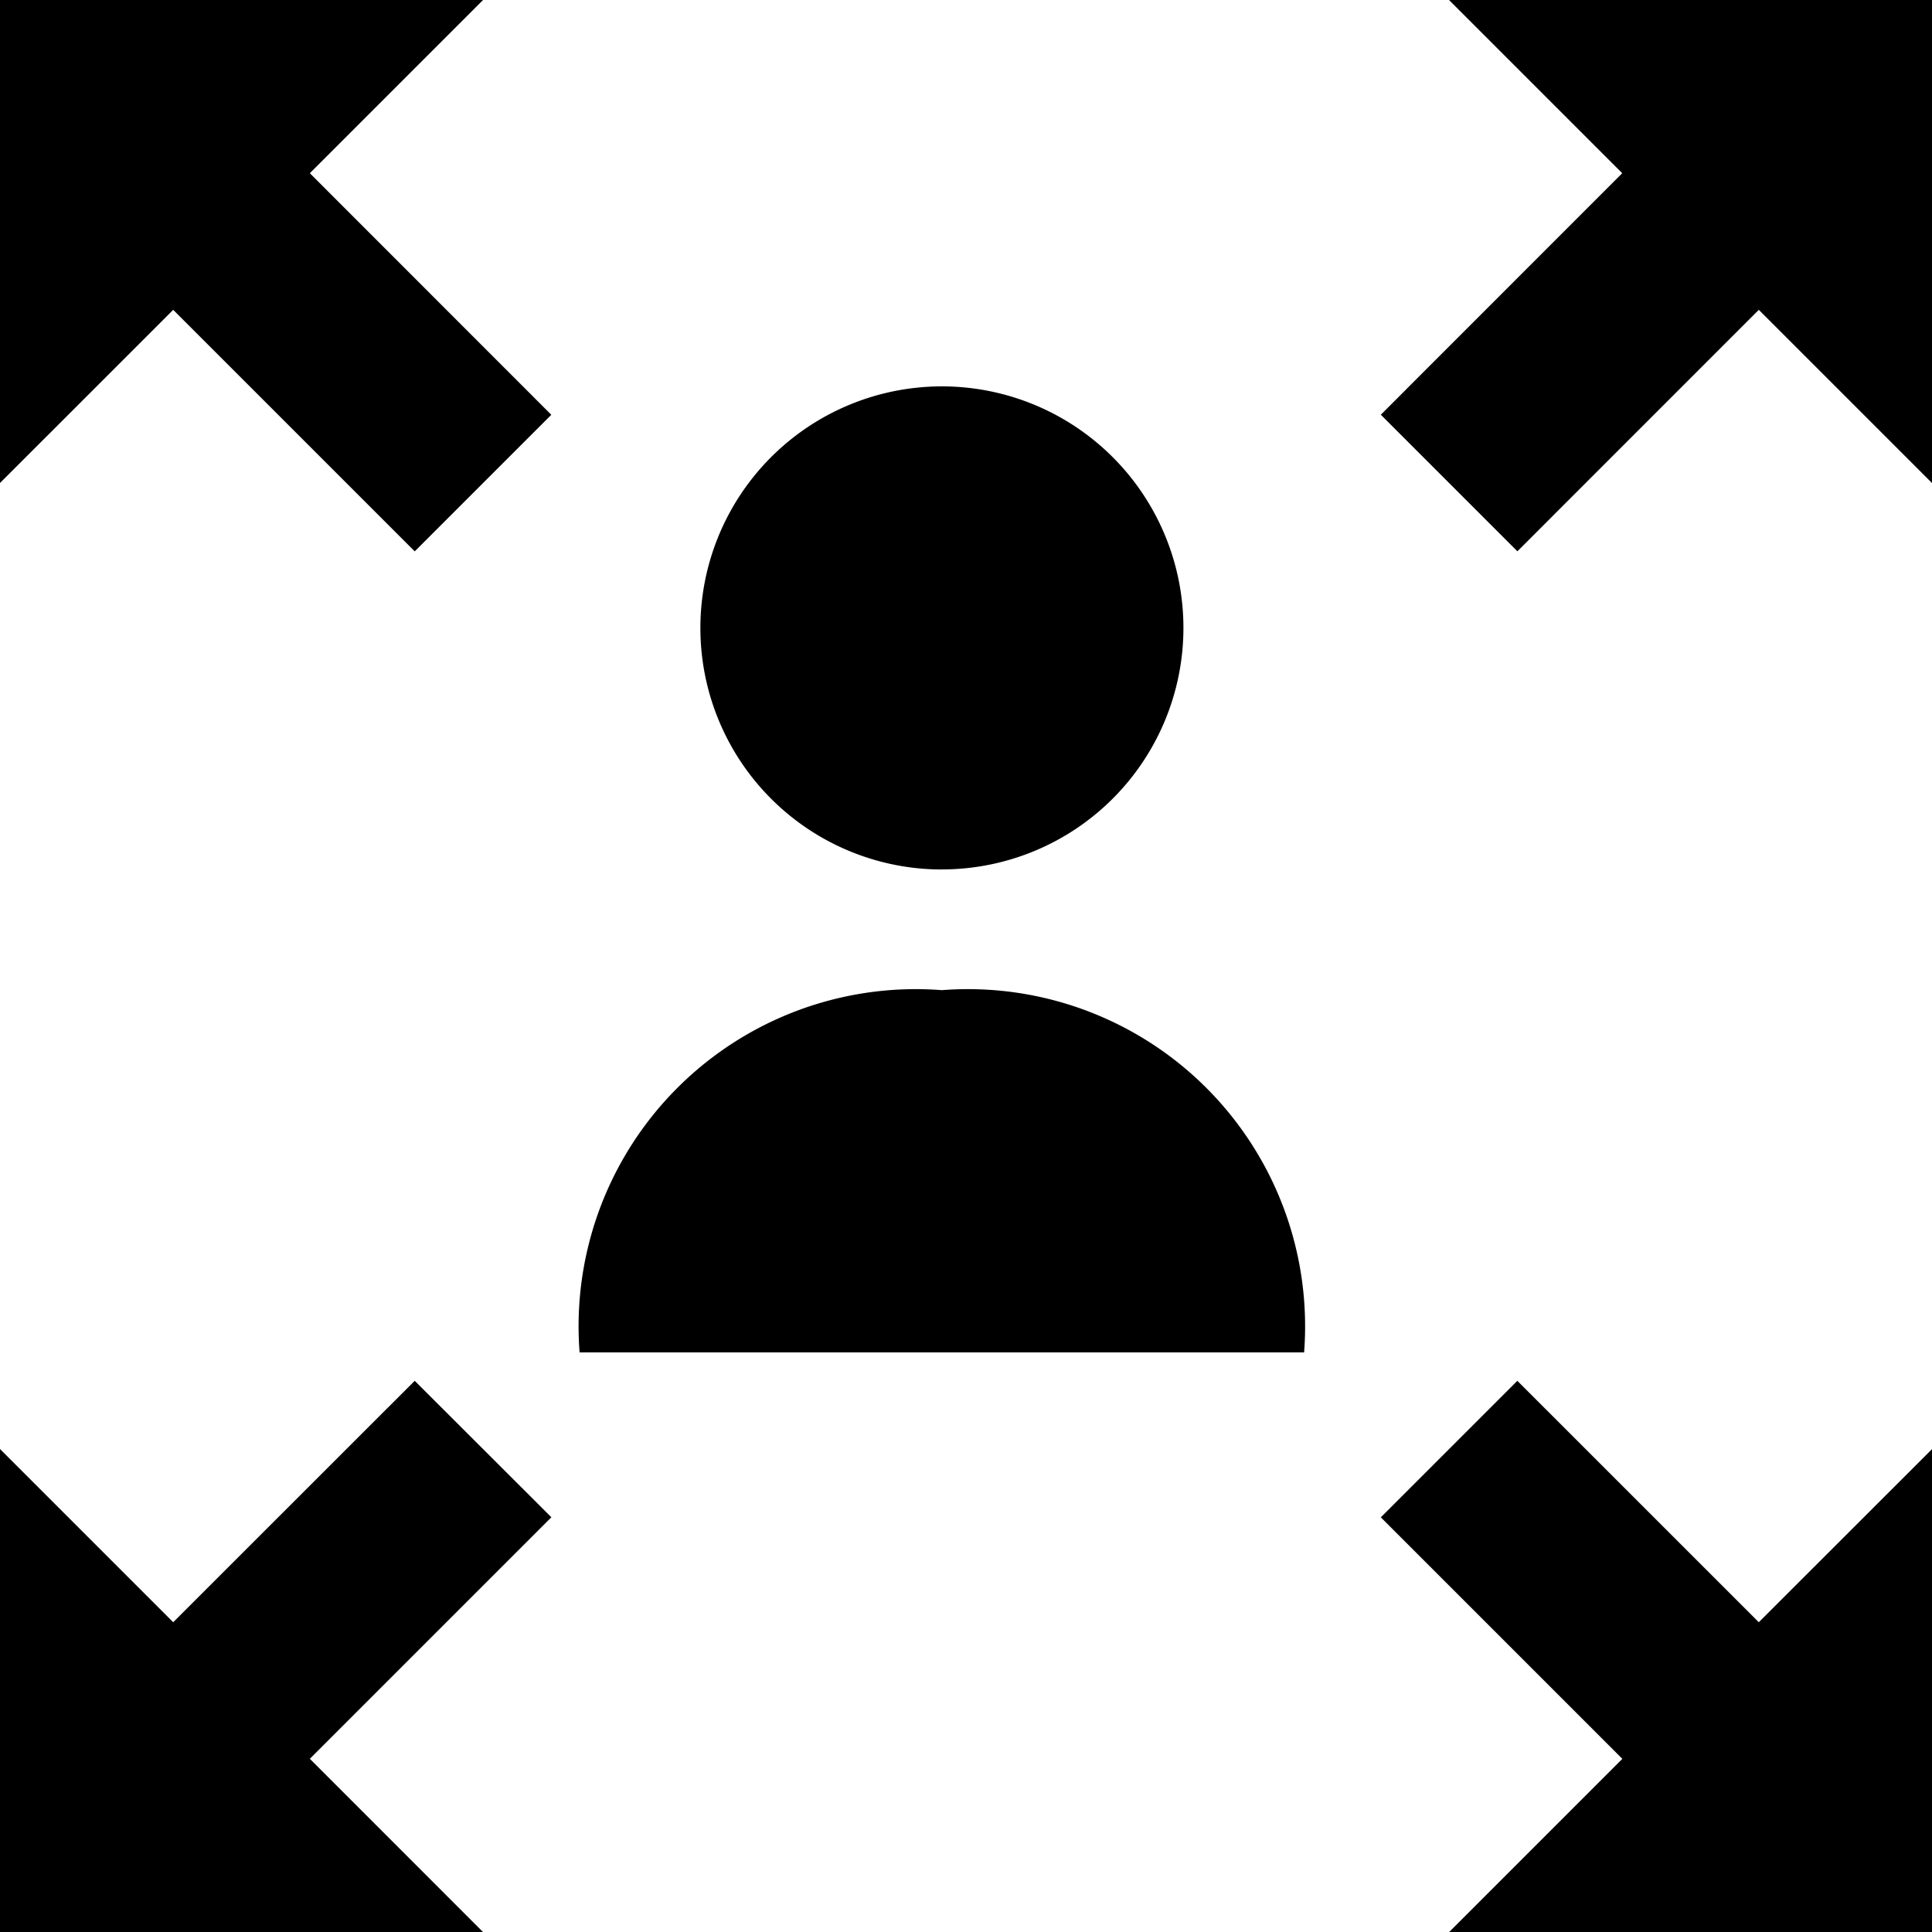
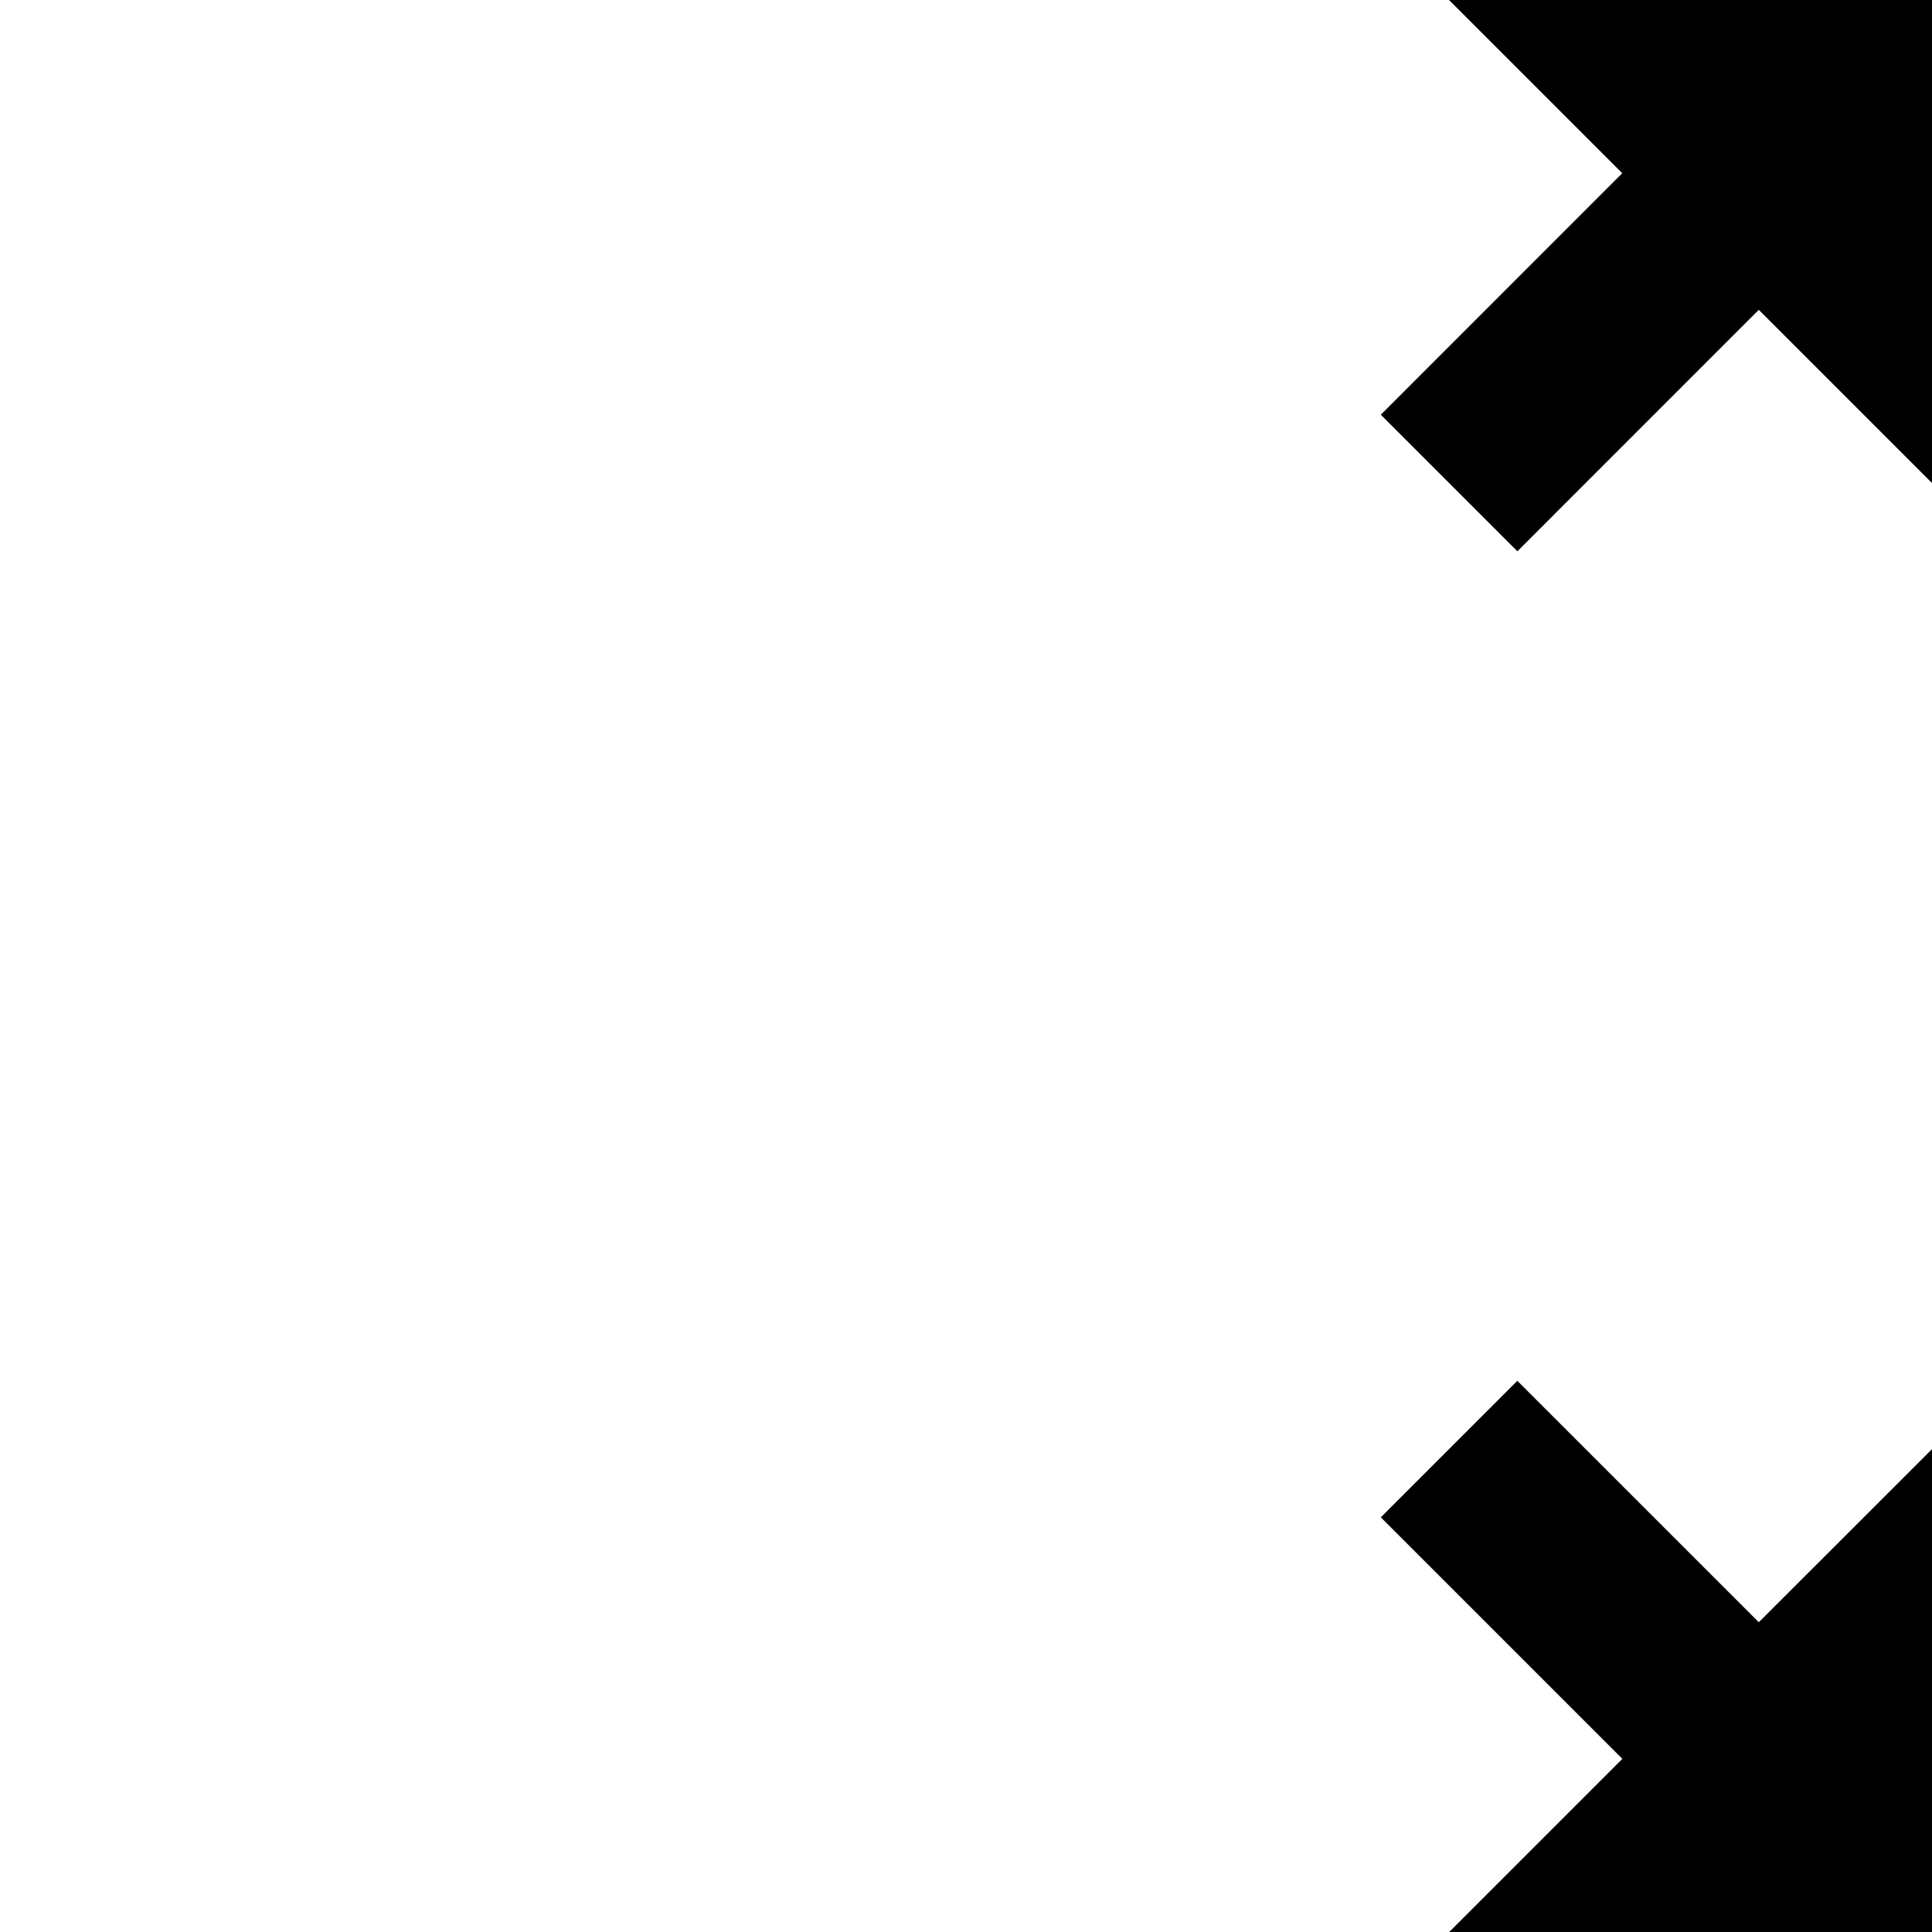
<svg xmlns="http://www.w3.org/2000/svg" width="32.917" height="32.917" viewBox="0 0 32.917 32.917">
  <g id="Group_296" data-name="Group 296" transform="translate(-1.583 -1.583)">
    <path id="Path_13691" data-name="Path 13691" d="M14.062,1.583l2.951,2.951L12.9,8.649l2.327,2.327L19.34,6.862l2.951,2.951V1.583H14.062Z" transform="translate(12.209)" />
-     <path id="Path_13692" data-name="Path 13692" d="M9.813,1.583H1.583V9.812L4.534,6.862l4.115,4.115,2.327-2.327L6.862,4.534Z" />
    <path id="Path_13693" data-name="Path 13693" d="M15.226,12.9,12.9,15.226l4.115,4.115-2.951,2.951h8.229V14.062L19.34,17.013,15.226,12.9Z" transform="translate(12.209 12.209)" />
-     <path id="Path_13694" data-name="Path 13694" d="M8.649,12.9,4.534,17.013,1.583,14.062v8.229H9.812L6.862,19.34l4.115-4.115L8.649,12.9Z" transform="translate(0 12.209)" />
-     <path id="Path_13695" data-name="Path 13695" d="M6.342,15.879a5.745,5.745,0,0,1,6.172-6.172,5.745,5.745,0,0,1,6.172,6.172H6.342Z" transform="translate(5.116 8.746)" />
-     <path id="Path_13696" data-name="Path 13696" d="M11.437,12.979A4.115,4.115,0,1,0,7.323,8.865a4.115,4.115,0,0,0,4.115,4.115Z" transform="translate(6.193 3.417)" />
  </g>
</svg>